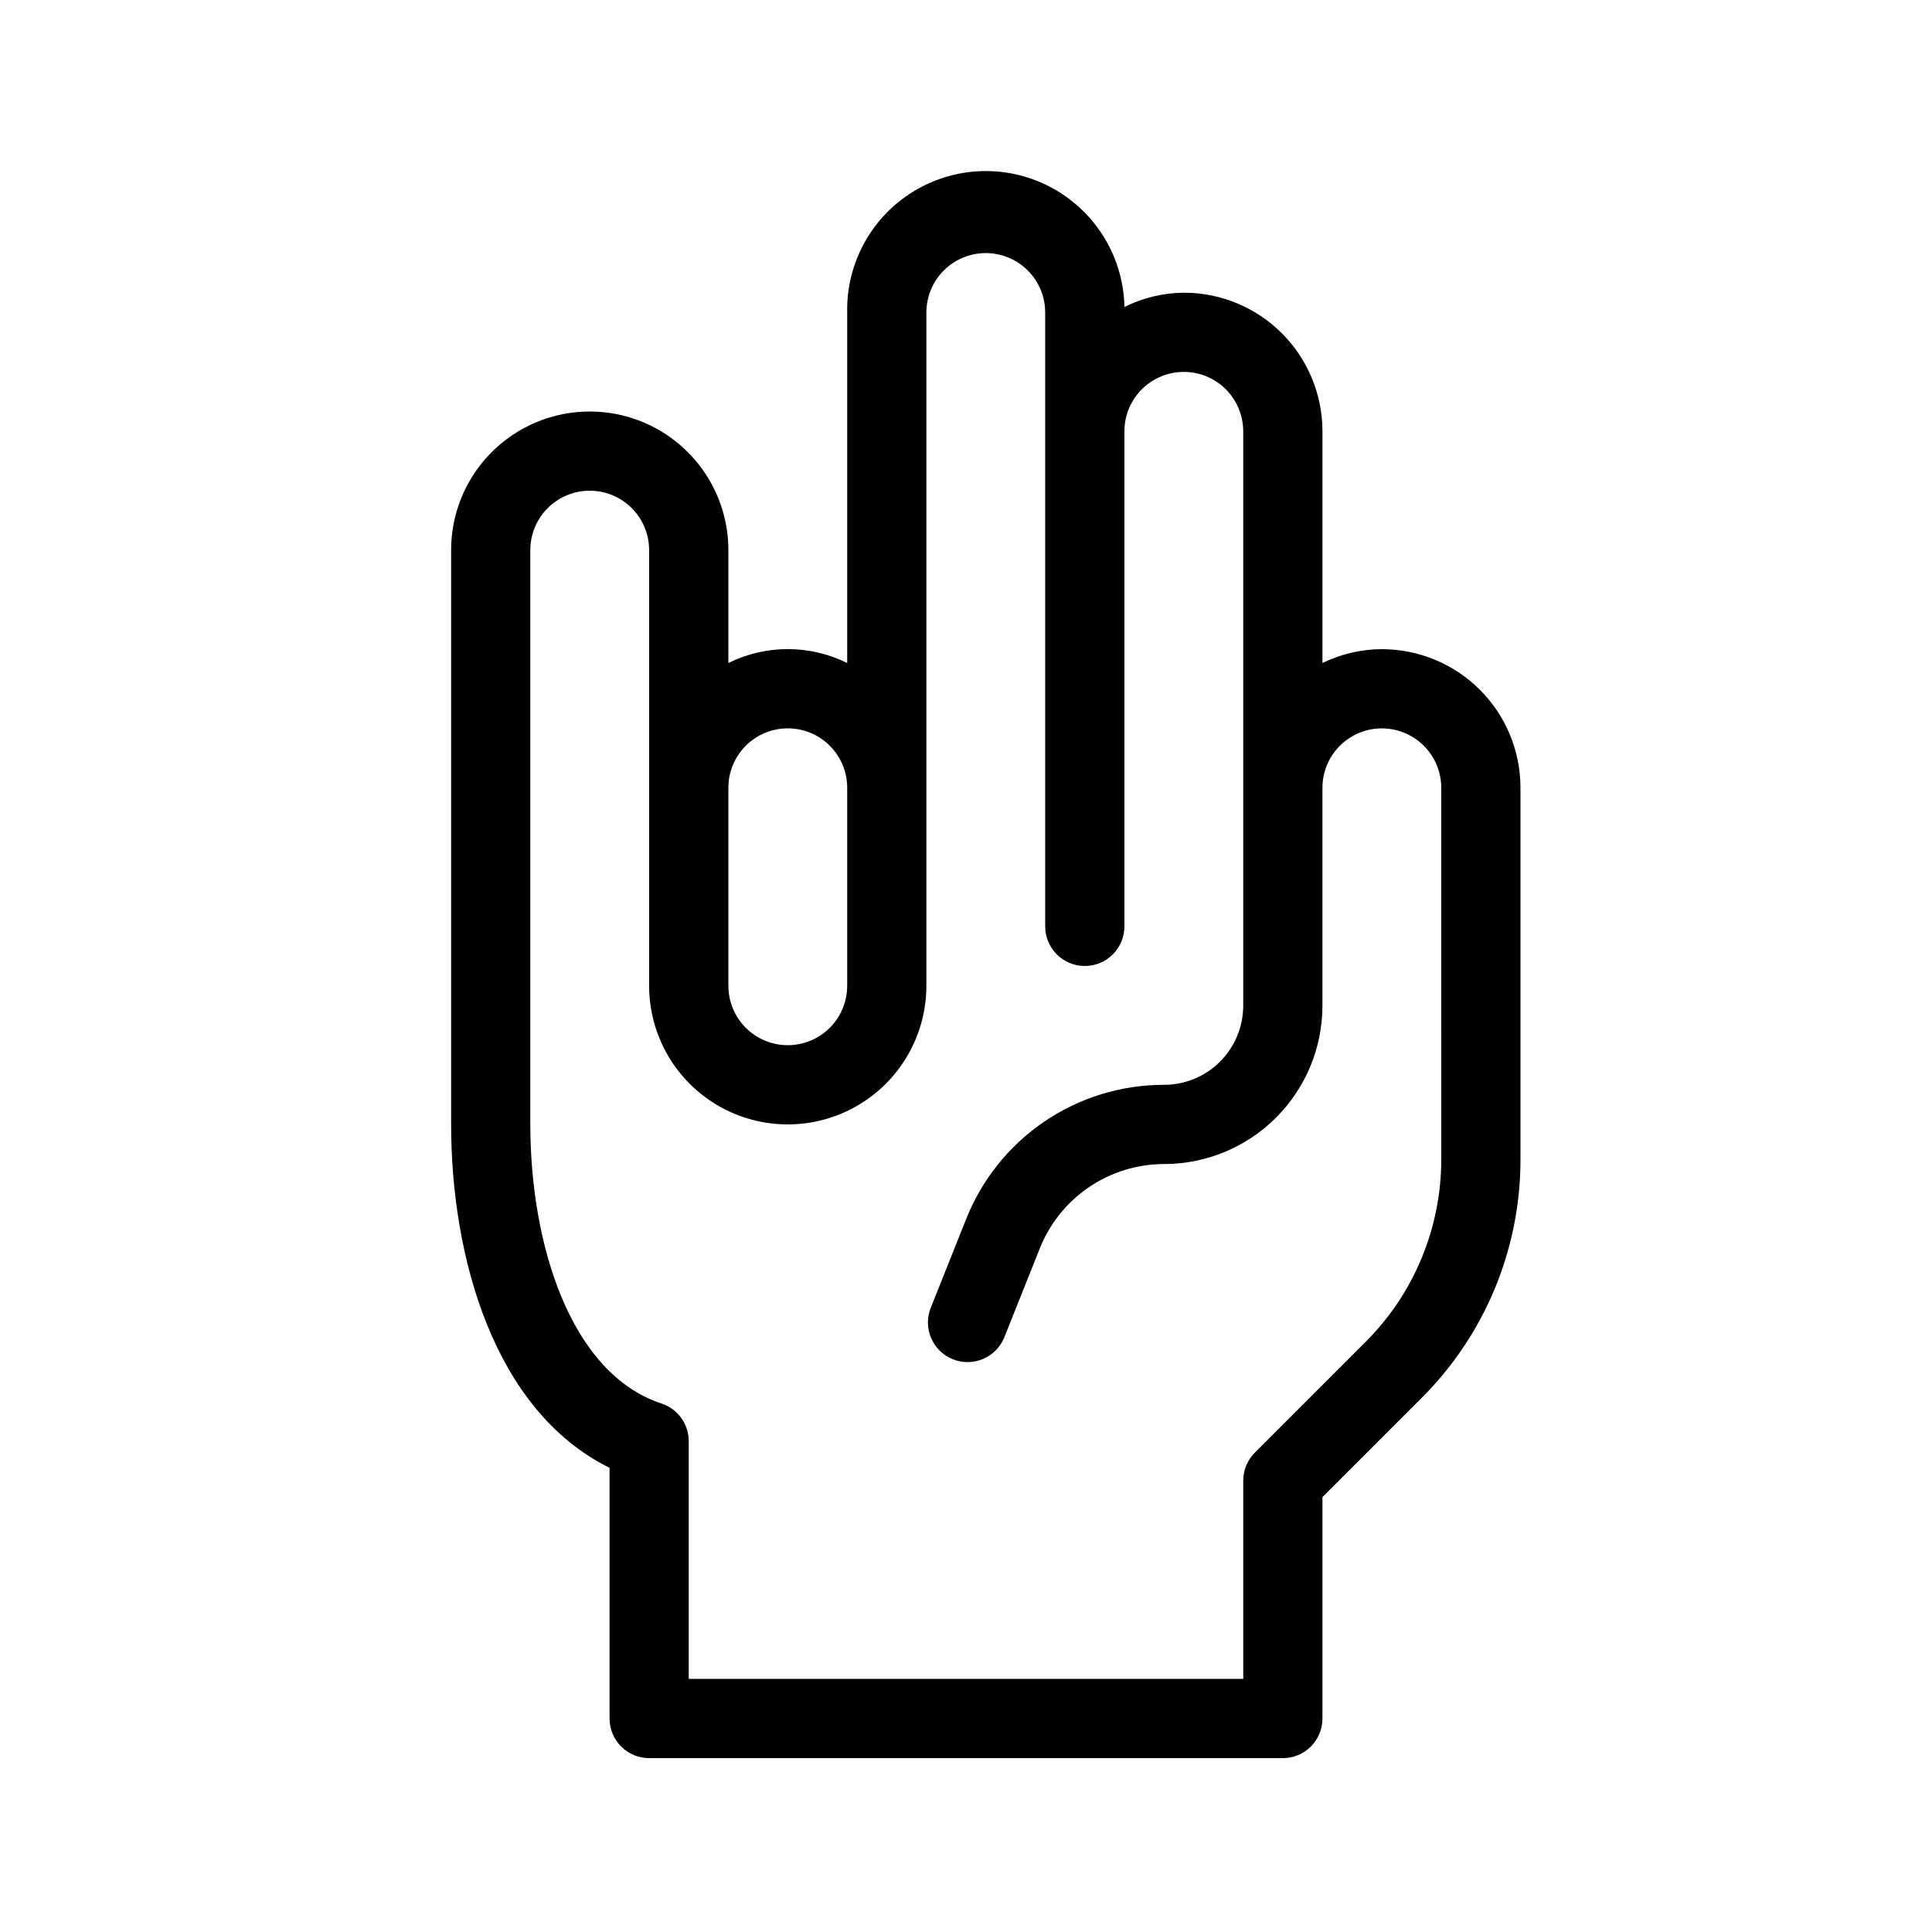
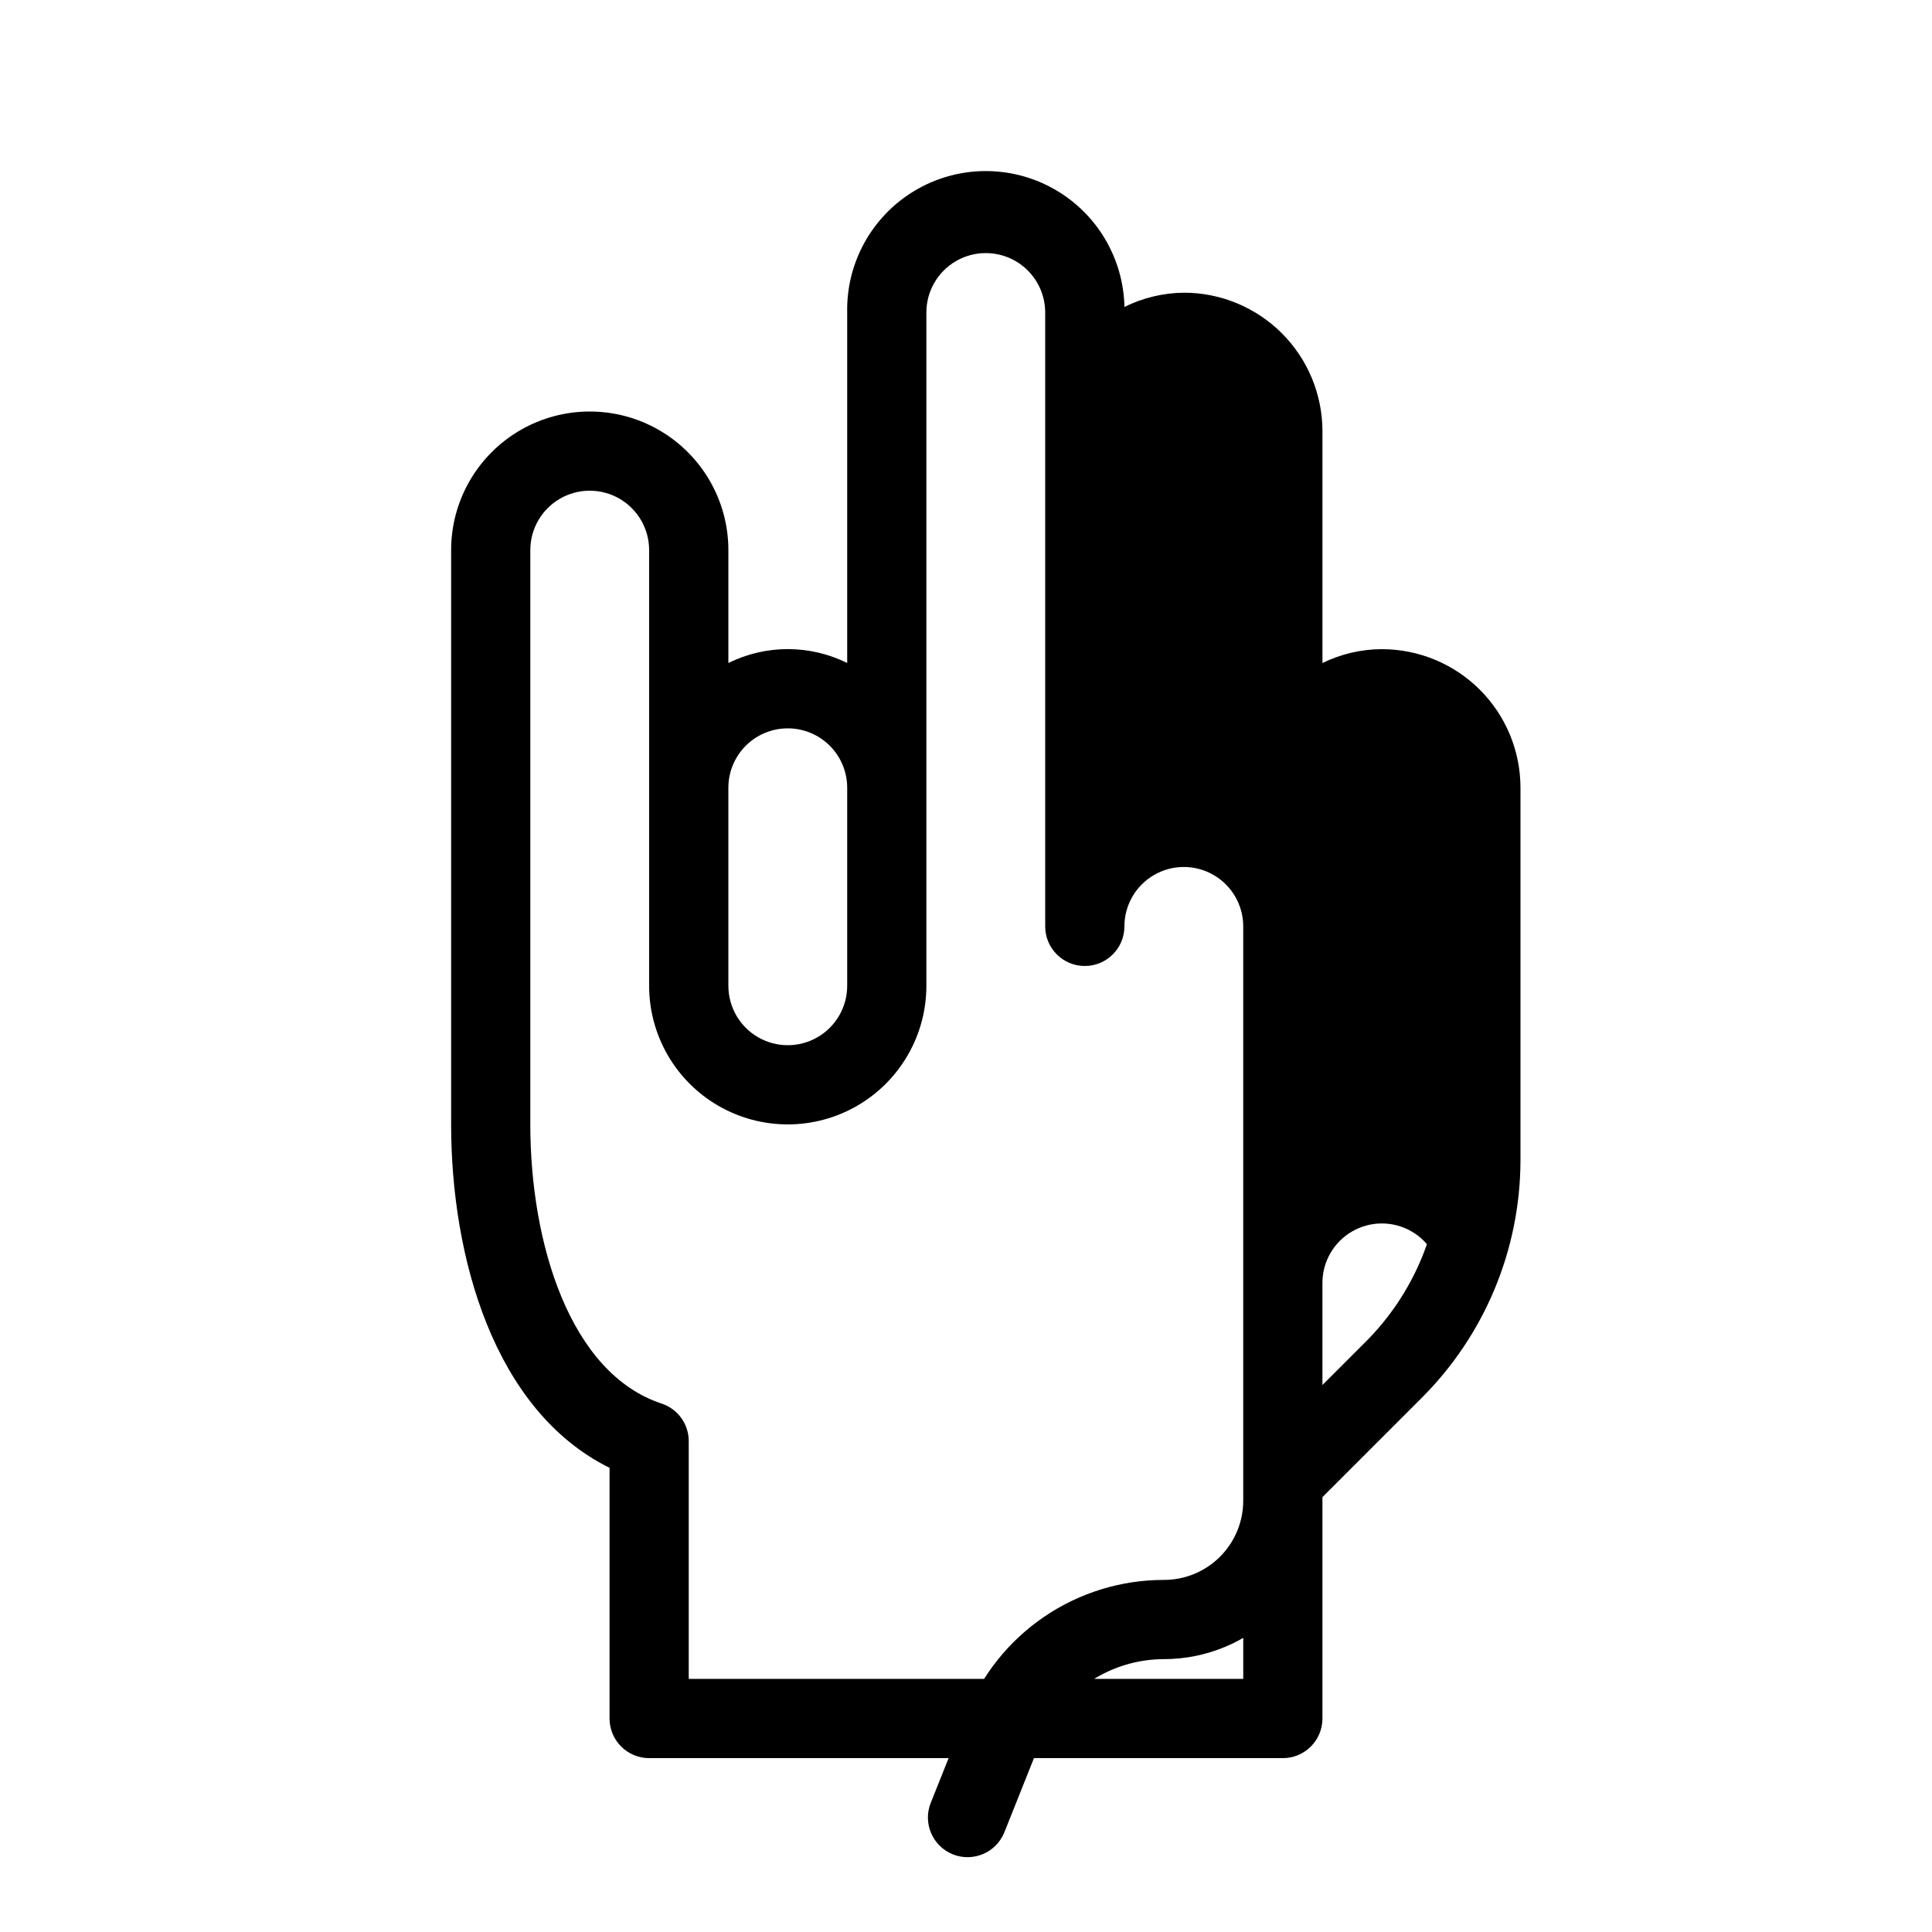
<svg xmlns="http://www.w3.org/2000/svg" fill="#000000" width="800px" height="800px" version="1.1" viewBox="144 144 512 512">
-   <path d="m510.21 316.03c-5.457 0.023-10.84 1.281-15.746 3.672v-61.402c0-9.742-3.867-19.086-10.758-25.977-6.891-6.887-16.234-10.758-25.977-10.758-5.465 0.059-10.848 1.352-15.742 3.777-0.266-13.125-7.508-25.109-19.008-31.445-11.496-6.336-25.5-6.055-36.734 0.734-11.234 6.789-17.996 19.055-17.73 32.18v92.891c-9.922-4.914-21.566-4.914-31.488 0v-29.914c0-13.125-7.004-25.25-18.371-31.812-11.363-6.562-25.367-6.562-36.734 0-11.367 6.562-18.367 18.688-18.367 31.812v152.2c0 34.953 11.23 75.781 41.984 91v66.438c0 2.785 1.105 5.453 3.074 7.422s4.637 3.074 7.422 3.074h167.93c2.785 0 5.457-1.105 7.422-3.074 1.969-1.969 3.074-4.637 3.074-7.422v-58.672l26.137-26.137c16.785-16.668 26.258-39.32 26.344-62.973v-98.875c0-9.742-3.867-19.086-10.758-25.977-6.891-6.887-16.234-10.758-25.977-10.758zm-157.44 20.992c4.176 0 8.18 1.656 11.133 4.609 2.953 2.953 4.613 6.957 4.613 11.133v52.48c0 5.625-3.004 10.824-7.875 13.637-4.871 2.812-10.871 2.812-15.742 0-4.871-2.812-7.871-8.012-7.871-13.637v-52.48c0-4.176 1.656-8.18 4.609-11.133 2.953-2.953 6.957-4.609 11.133-4.609zm173.18 114.09c0.039 18.238-7.215 35.738-20.152 48.598l-29.285 29.285h0.004c-1.965 1.98-3.062 4.66-3.043 7.449v52.48h-146.95v-62.977c0.012-4.512-2.863-8.527-7.137-9.969-24.352-7.977-34.848-42.508-34.848-73.996v-152.2c0-5.625 3-10.82 7.871-13.633 4.871-2.812 10.871-2.812 15.746 0 4.871 2.812 7.871 8.008 7.871 13.633v115.46c0 13.125 7 25.254 18.367 31.816 11.367 6.562 25.371 6.562 36.734 0 11.367-6.562 18.371-18.691 18.371-31.816v-178.43c0-5.625 3-10.82 7.871-13.633s10.871-2.812 15.742 0c4.871 2.812 7.875 8.008 7.875 13.633v162.69c0 5.797 4.699 10.496 10.496 10.496s10.496-4.699 10.496-10.496v-131.2c0-5.625 3-10.82 7.871-13.633 4.871-2.812 10.871-2.812 15.742 0s7.875 8.008 7.875 13.633v152.2c0 5.566-2.215 10.906-6.148 14.844-3.938 3.934-9.277 6.148-14.844 6.148-11.32-0.012-22.383 3.387-31.742 9.754-9.359 6.363-16.586 15.402-20.738 25.93l-9.34 23.406h-0.004c-2.144 5.391 0.488 11.5 5.879 13.645 5.391 2.144 11.5-0.484 13.645-5.875l9.34-23.406c2.609-6.617 7.148-12.297 13.023-16.301 5.879-4.008 12.824-6.152 19.938-6.16 11.133 0 21.812-4.426 29.684-12.297 7.875-7.875 12.297-18.555 12.297-29.688v-57.73c0-5.625 3.004-10.82 7.875-13.633 4.871-2.812 10.871-2.812 15.742 0s7.871 8.008 7.871 13.633z" />
+   <path d="m510.21 316.03c-5.457 0.023-10.84 1.281-15.746 3.672v-61.402c0-9.742-3.867-19.086-10.758-25.977-6.891-6.887-16.234-10.758-25.977-10.758-5.465 0.059-10.848 1.352-15.742 3.777-0.266-13.125-7.508-25.109-19.008-31.445-11.496-6.336-25.5-6.055-36.734 0.734-11.234 6.789-17.996 19.055-17.73 32.18v92.891c-9.922-4.914-21.566-4.914-31.488 0v-29.914c0-13.125-7.004-25.25-18.371-31.812-11.363-6.562-25.367-6.562-36.734 0-11.367 6.562-18.367 18.688-18.367 31.812v152.2c0 34.953 11.23 75.781 41.984 91v66.438c0 2.785 1.105 5.453 3.074 7.422s4.637 3.074 7.422 3.074h167.93c2.785 0 5.457-1.105 7.422-3.074 1.969-1.969 3.074-4.637 3.074-7.422v-58.672l26.137-26.137c16.785-16.668 26.258-39.32 26.344-62.973v-98.875c0-9.742-3.867-19.086-10.758-25.977-6.891-6.887-16.234-10.758-25.977-10.758zm-157.44 20.992c4.176 0 8.18 1.656 11.133 4.609 2.953 2.953 4.613 6.957 4.613 11.133v52.48c0 5.625-3.004 10.824-7.875 13.637-4.871 2.812-10.871 2.812-15.742 0-4.871-2.812-7.871-8.012-7.871-13.637v-52.48c0-4.176 1.656-8.18 4.609-11.133 2.953-2.953 6.957-4.609 11.133-4.609zm173.18 114.09c0.039 18.238-7.215 35.738-20.152 48.598l-29.285 29.285h0.004c-1.965 1.98-3.062 4.66-3.043 7.449v52.48h-146.95v-62.977c0.012-4.512-2.863-8.527-7.137-9.969-24.352-7.977-34.848-42.508-34.848-73.996v-152.2c0-5.625 3-10.82 7.871-13.633 4.871-2.812 10.871-2.812 15.746 0 4.871 2.812 7.871 8.008 7.871 13.633v115.46c0 13.125 7 25.254 18.367 31.816 11.367 6.562 25.371 6.562 36.734 0 11.367-6.562 18.371-18.691 18.371-31.816v-178.43c0-5.625 3-10.82 7.871-13.633s10.871-2.812 15.742 0c4.871 2.812 7.875 8.008 7.875 13.633v162.69c0 5.797 4.699 10.496 10.496 10.496s10.496-4.699 10.496-10.496c0-5.625 3-10.82 7.871-13.633 4.871-2.812 10.871-2.812 15.742 0s7.875 8.008 7.875 13.633v152.2c0 5.566-2.215 10.906-6.148 14.844-3.938 3.934-9.277 6.148-14.844 6.148-11.32-0.012-22.383 3.387-31.742 9.754-9.359 6.363-16.586 15.402-20.738 25.93l-9.34 23.406h-0.004c-2.144 5.391 0.488 11.5 5.879 13.645 5.391 2.144 11.5-0.484 13.645-5.875l9.34-23.406c2.609-6.617 7.148-12.297 13.023-16.301 5.879-4.008 12.824-6.152 19.938-6.16 11.133 0 21.812-4.426 29.684-12.297 7.875-7.875 12.297-18.555 12.297-29.688v-57.73c0-5.625 3.004-10.82 7.875-13.633 4.871-2.812 10.871-2.812 15.742 0s7.871 8.008 7.871 13.633z" />
</svg>